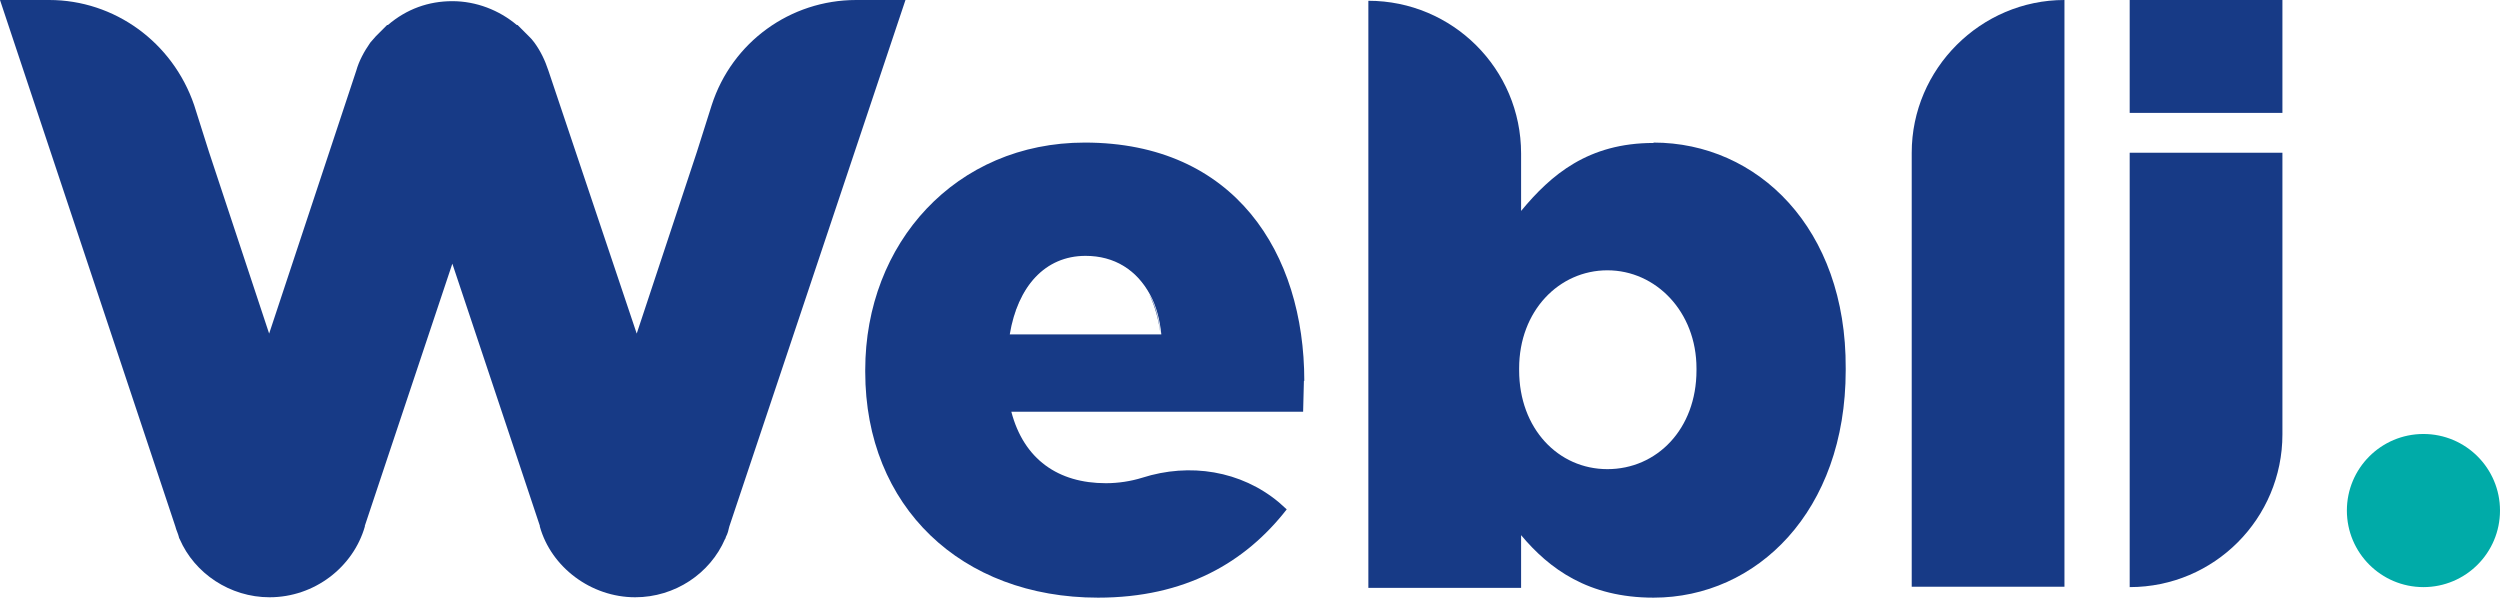
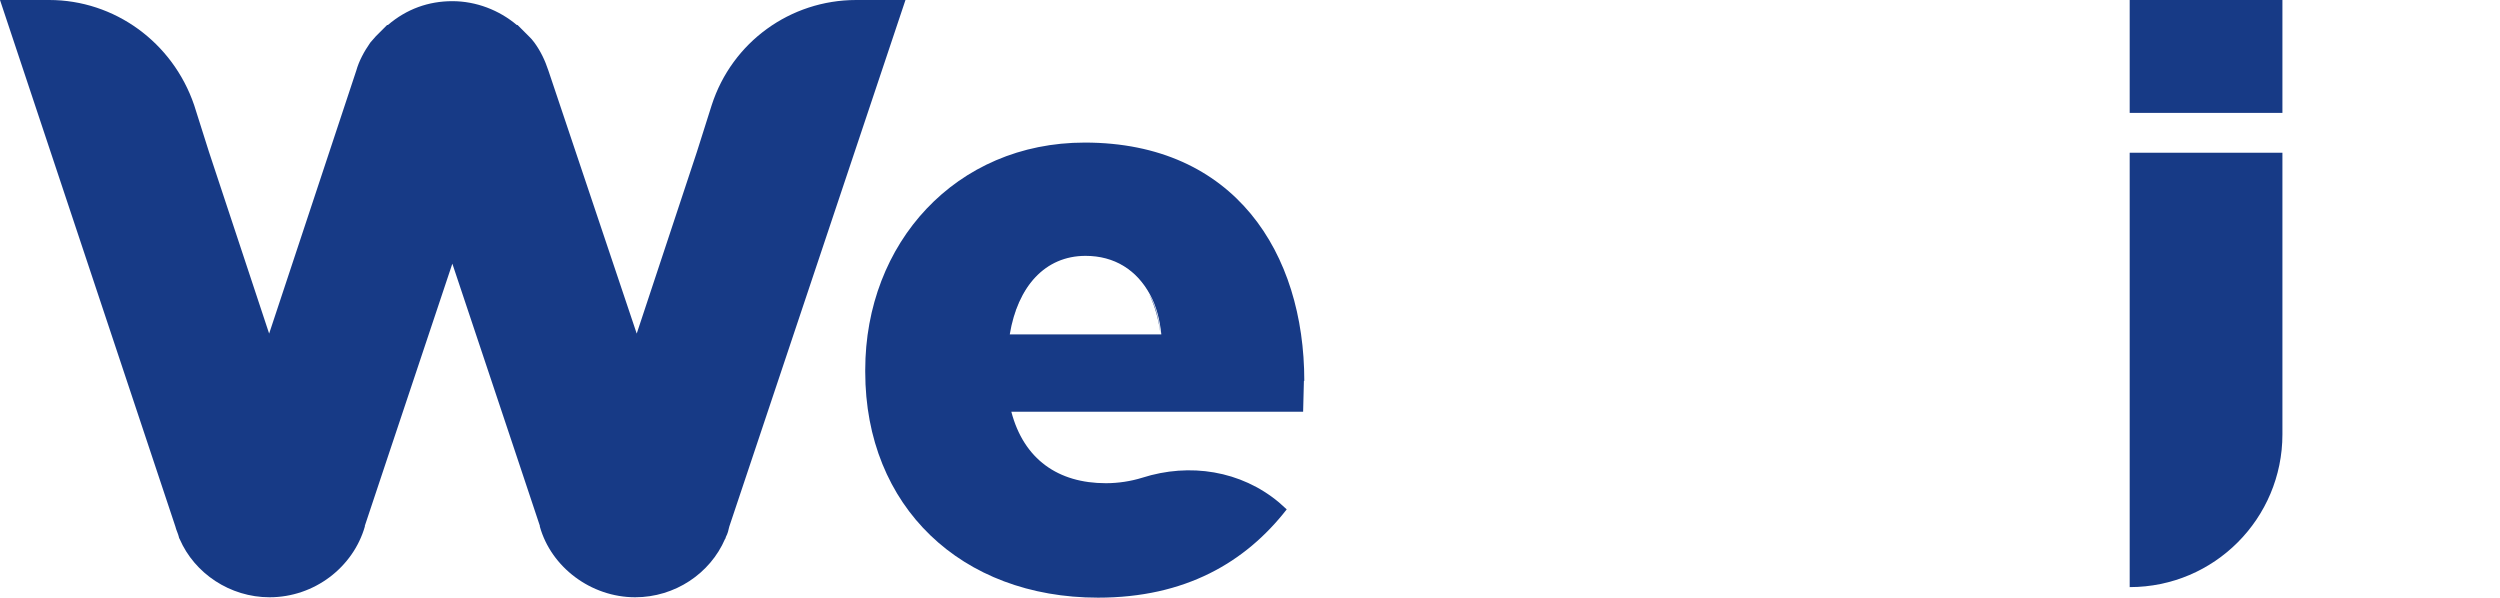
<svg xmlns="http://www.w3.org/2000/svg" id="Layer_1" data-name="Layer 1" viewBox="0 0 64 15.31">
  <defs>
    <style>
      .cls-1 {
        fill: #173a86;
      }

      .cls-2 {
        fill: #00aba8;
      }
    </style>
  </defs>
-   <circle class="cls-2" cx="62.04" cy="13.07" r="1.96" />
  <g>
    <g>
      <path class="cls-1" d="M27.79,6.52c.74,0,1.31.36,1.65.99-.34-.61-.93-.99-1.65-.99-1.04,0-1.74.79-1.94,2.01h0c.2-1.2.9-2.01,1.94-2.01Z" />
      <path class="cls-1" d="M33.39,9.75c0-3.27-1.78-6.1-5.62-6.1-3.3,0-5.62,2.57-5.62,5.82v.05c0,3.45,2.46,5.78,5.96,5.78,2.23,0,3.77-.9,4.83-2.26l-.2-.18c-.97-.81-2.28-1.02-3.5-.63-.29.09-.61.14-.93.14-1.22,0-2.1-.61-2.42-1.83h7.47l.02-.79h0ZM25.85,8.56h0c.2-1.22.9-2.01,1.94-2.01.74,0,1.31.36,1.65.99.16.29.25.63.29,1.02h-3.88Z" />
      <path class="cls-1" d="M29.71,8.56h-3.86,3.86c-.05-.38-.14-.72-.29-1.02.16.27.25.63.29,1.02Z" />
    </g>
    <rect class="cls-1" x="54.52" width="3.91" height="2.89" />
    <path class="cls-1" d="M54.52,15.03h0c2.17,0,3.91-1.76,3.91-3.91V3.91h-3.91v11.13h0Z" />
-     <path class="cls-1" d="M42.33,3.66c-1.67,0-2.62.81-3.39,1.74v-1.47c0-2.17-1.76-3.91-3.91-3.91v15.03h3.91v-1.35c.72.86,1.72,1.6,3.39,1.6,2.64,0,4.92-2.21,4.92-5.82v-.05c.02-3.59-2.26-5.78-4.92-5.78ZM43.43,9.48h0c0,1.51-1.02,2.53-2.28,2.53s-2.26-1.04-2.26-2.53v-.05c0-1.47,1.02-2.51,2.26-2.51s2.28,1.06,2.28,2.51v.05Z" />
-     <path class="cls-1" d="M48.94,3.91v11.11h3.91V0c-2.14,0-3.91,1.76-3.91,3.91Z" />
    <path class="cls-1" d="M23.18,0h-1.26c-1.69,0-3.18,1.08-3.7,2.69l-.38,1.2h0l-1.54,4.65-2.26-6.73c-.09-.27-.2-.5-.36-.72-.05-.07-.09-.11-.14-.16-.09-.09-.18-.18-.27-.27l-.02-.02h-.02c-.45-.38-1.04-.61-1.65-.61h0c-.61,0-1.17.2-1.65.61h-.02l-.02.02c-.09.09-.18.18-.27.27-.05.05-.09.11-.14.16-.16.23-.29.47-.36.72l-2.23,6.73-1.54-4.65h0l-.38-1.2C4.42,1.08,2.93,0,1.26,0H0l4.49,13.48h0c.02.09.07.18.09.27,0,.02.02.05.02.05h0c.38.88,1.29,1.49,2.3,1.49,1.15,0,2.14-.77,2.44-1.81h0v-.02l.61-1.83,1.63-4.88,1.63,4.88.61,1.83v.02h0c.29,1.04,1.31,1.81,2.44,1.81,1.02,0,1.92-.61,2.3-1.49h0s.02-.02.02-.05c.05-.09.07-.18.09-.27h0L23.18,0Z" />
  </g>
</svg>